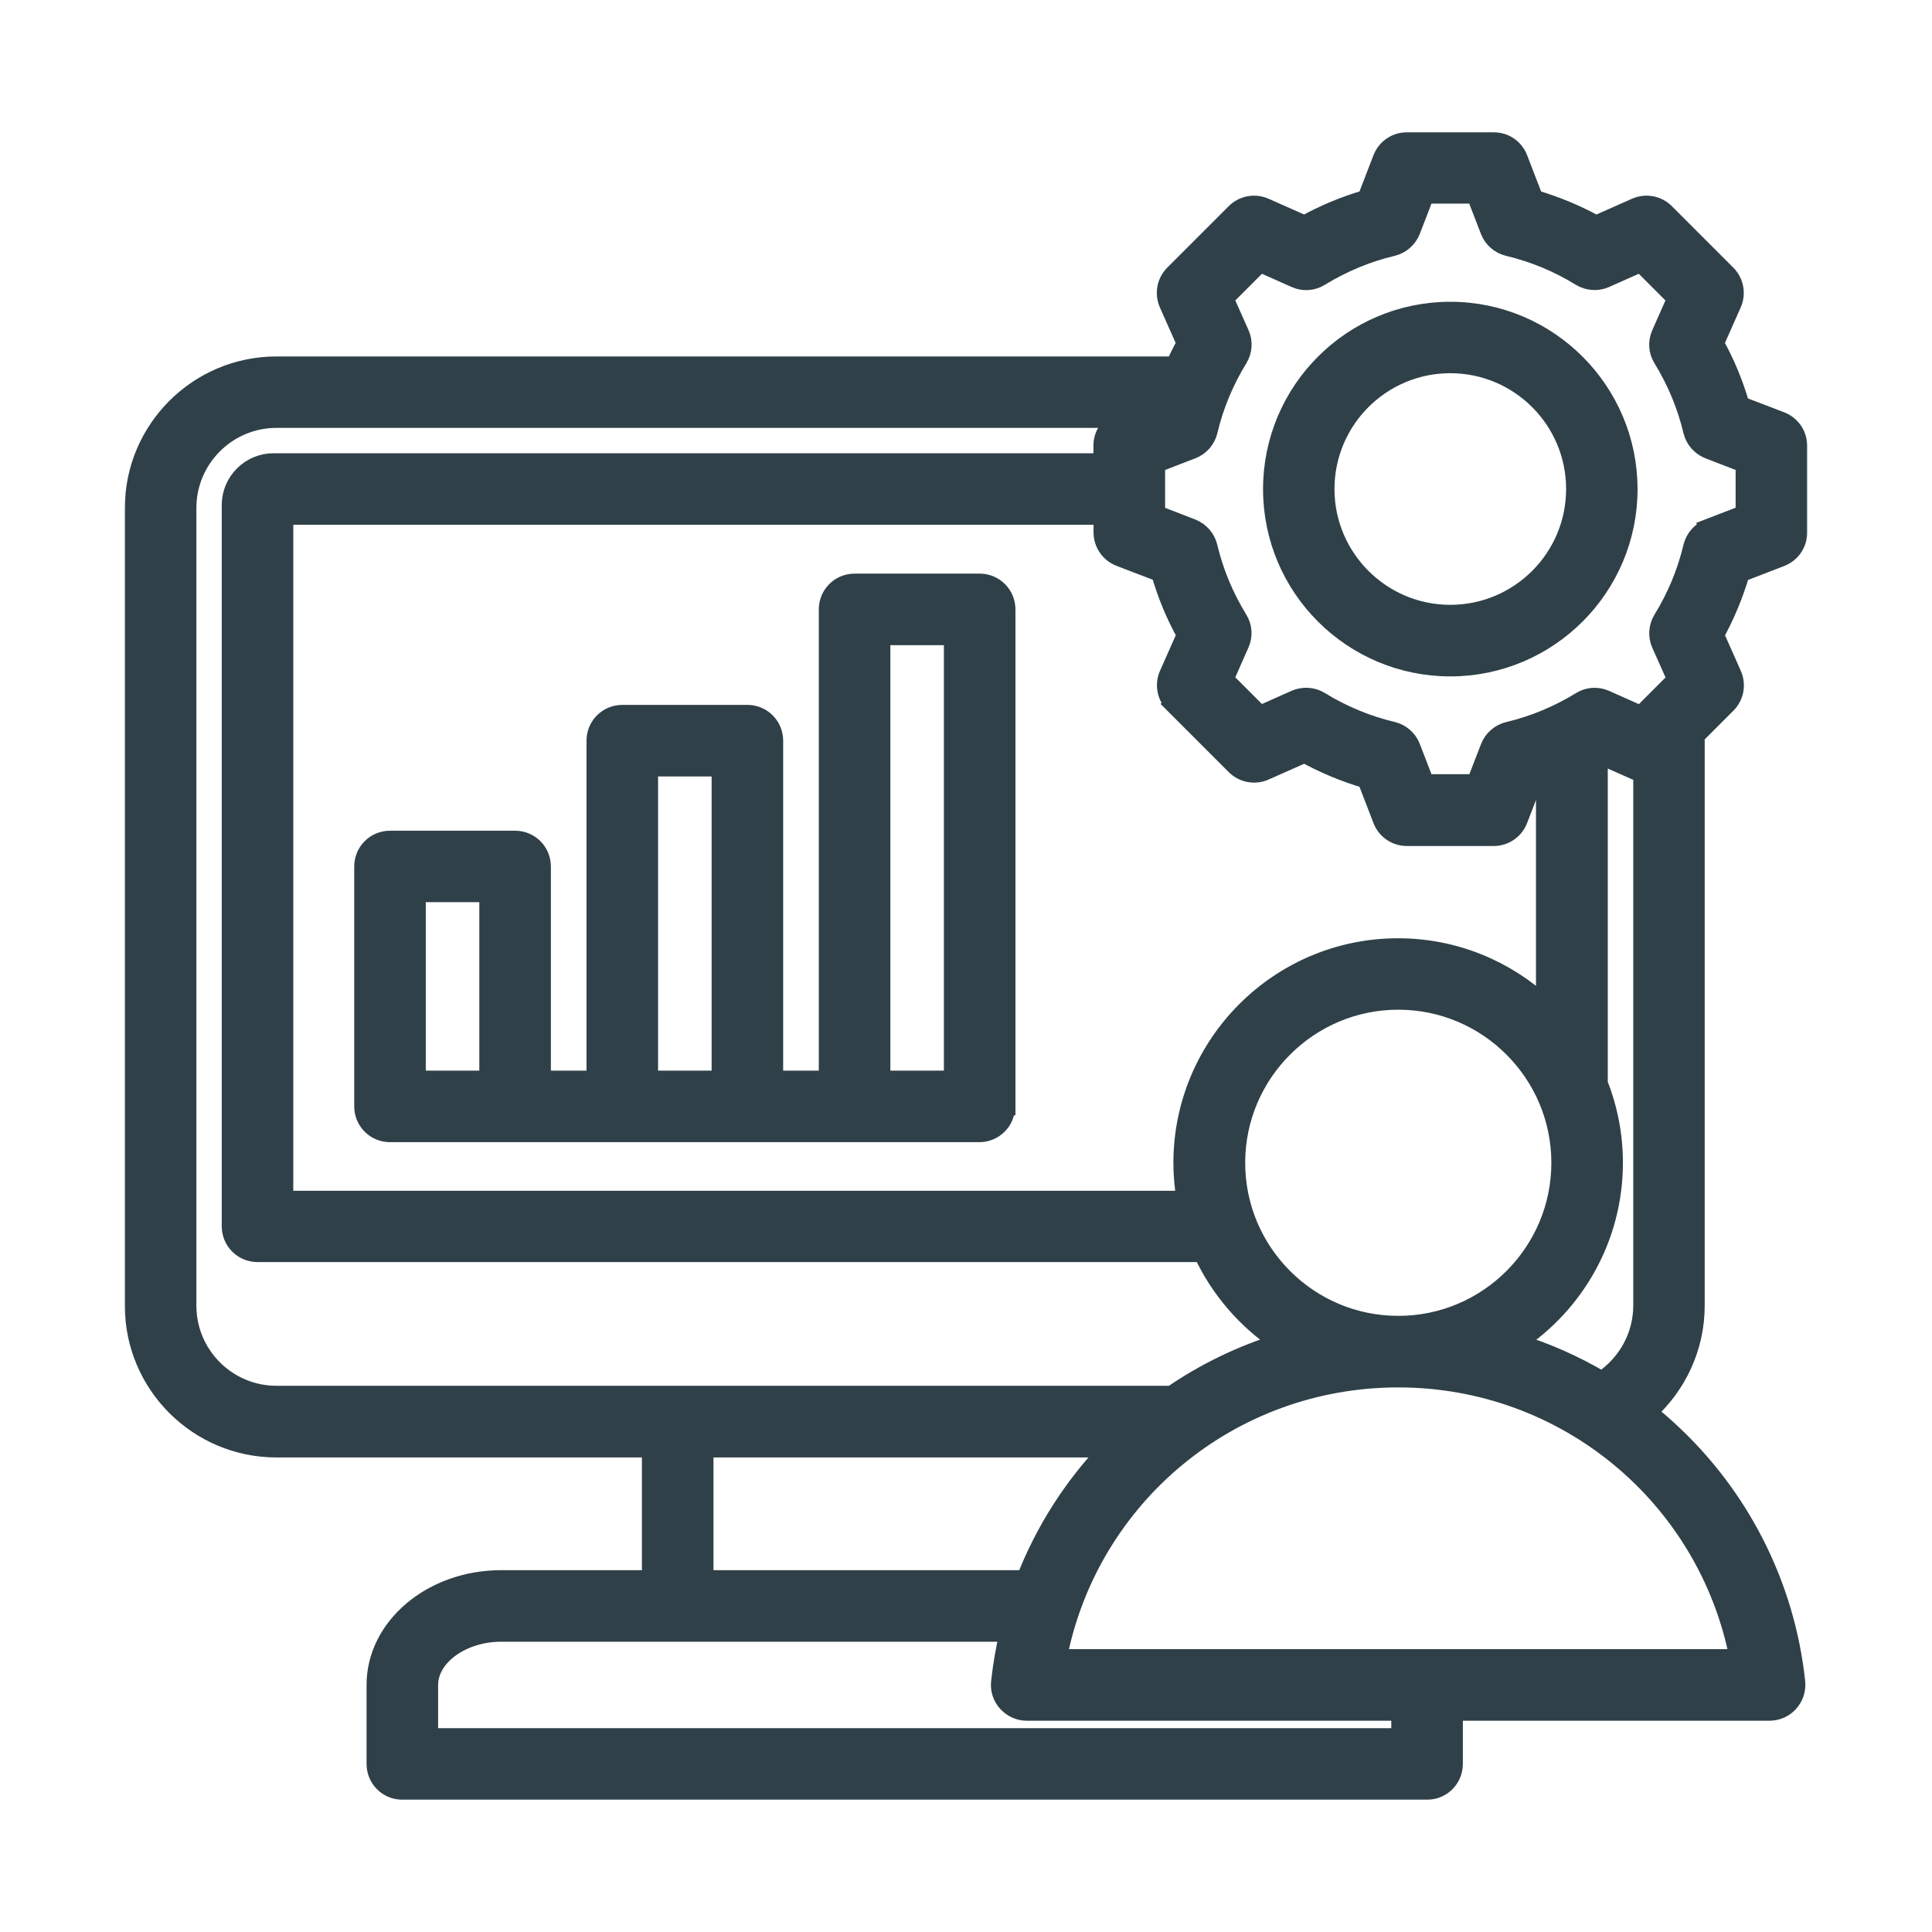
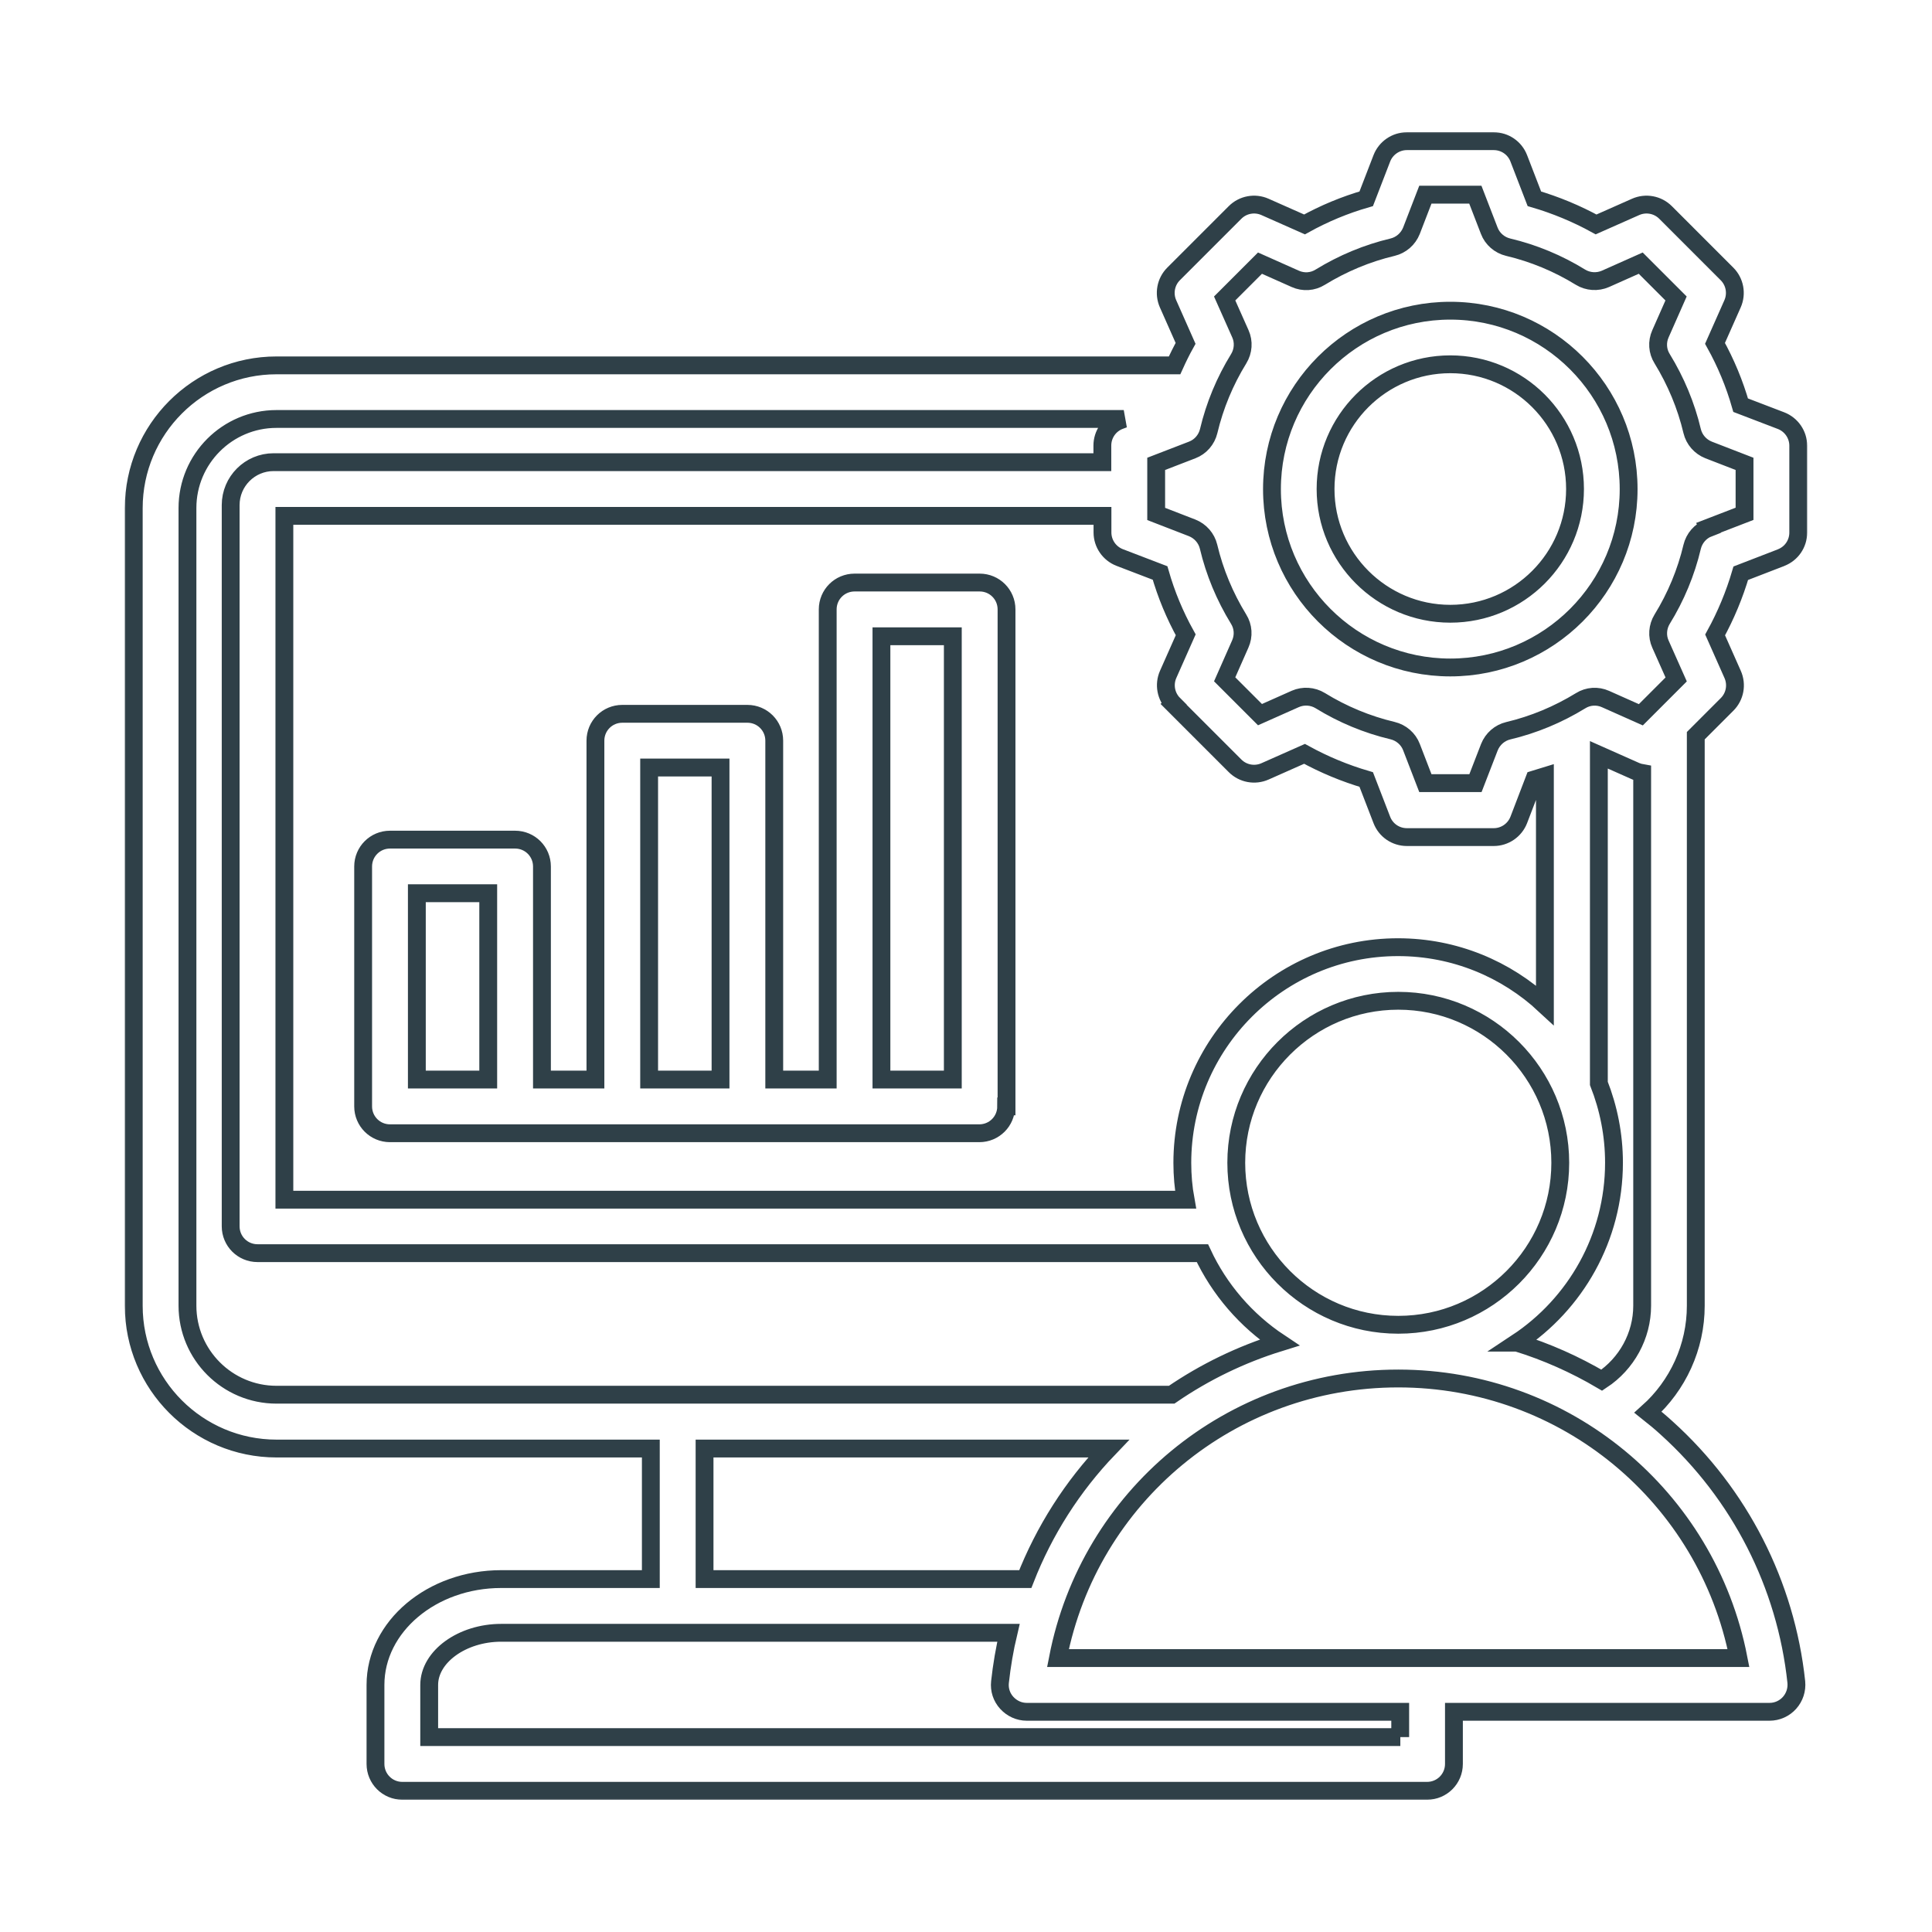
<svg xmlns="http://www.w3.org/2000/svg" width="130" height="130" viewBox="0 0 130 130" fill="none">
  <mask id="path-1-outside-1_1387_401" maskUnits="userSpaceOnUse" x="8" y="8.5" width="114" height="113" fill="black">
    <rect fill="white" x="8" y="8.5" width="114" height="113" />
-     <path d="M119.844 37.521C120.544 37.252 121 36.585 121 35.836V29.991C121 29.242 120.536 28.574 119.844 28.305L117.125 27.264C116.71 25.814 116.132 24.422 115.399 23.104L116.58 20.442C116.881 19.758 116.734 18.96 116.205 18.431L112.07 14.295C111.54 13.766 110.743 13.62 110.059 13.921L107.397 15.101C106.078 14.377 104.686 13.799 103.245 13.376L102.195 10.656C101.926 9.956 101.259 9.5 100.51 9.5H94.665C93.916 9.5 93.248 9.965 92.98 10.656L91.93 13.376C90.489 13.791 89.097 14.369 87.778 15.101L85.116 13.921C84.432 13.62 83.634 13.766 83.105 14.295L78.969 18.431C78.44 18.96 78.294 19.758 78.595 20.442L79.775 23.104C79.507 23.584 79.263 24.081 79.035 24.585H18.606C13.306 24.585 9 28.892 9 34.191V87.863C9 93.163 13.306 97.469 18.606 97.469H43.793V106.253H33.723C29.059 106.253 25.265 109.444 25.265 113.376V118.692C25.265 119.693 26.071 120.499 27.072 120.499H96.024C97.026 120.499 97.832 119.693 97.832 118.692V115.183H119.071C119.584 115.183 120.072 114.963 120.414 114.581C120.756 114.198 120.919 113.694 120.87 113.181C120.17 106.611 117.068 100.538 112.151 96.093C111.744 95.719 111.321 95.369 110.889 95.027C112.9 93.228 114.105 90.631 114.105 87.863V49.504L116.213 47.395C116.742 46.866 116.889 46.069 116.588 45.385L115.407 42.723C116.132 41.404 116.71 40.012 117.133 38.571L119.852 37.521H119.844ZM78.969 47.395L83.105 51.531C83.634 52.06 84.432 52.207 85.116 51.906L87.778 50.725C89.097 51.45 90.489 52.028 91.93 52.451L92.98 55.17C93.248 55.87 93.916 56.326 94.665 56.326H100.51C101.259 56.326 101.926 55.862 102.195 55.17L103.237 52.451C103.481 52.378 103.717 52.304 103.953 52.231V67.633C101.356 65.216 97.888 63.734 94.07 63.734C86.068 63.734 79.556 70.246 79.556 78.249C79.556 79.096 79.629 79.918 79.775 80.724H19.135V34.712H74.183V35.828C74.183 36.577 74.647 37.244 75.339 37.513L78.058 38.555C78.473 40.004 79.051 41.396 79.784 42.715L78.603 45.377C78.302 46.06 78.448 46.858 78.978 47.387L78.969 47.395ZM94.087 89.141H94.079C88.071 89.141 83.186 84.249 83.186 78.241C83.186 72.233 88.079 67.34 94.087 67.34C100.095 67.34 104.987 72.233 104.987 78.241C104.987 84.249 100.103 89.141 94.095 89.141H94.087ZM12.614 87.863V34.183C12.614 30.878 15.301 28.192 18.606 28.192H75.615L75.331 28.297C74.63 28.566 74.175 29.234 74.175 29.983V31.098H18.411C16.815 31.098 15.521 32.392 15.521 33.988V82.515C15.521 83.516 16.327 84.322 17.328 84.322H80.907C82.047 86.772 83.854 88.856 86.085 90.338C83.512 91.136 81.07 92.316 78.839 93.847H18.606C15.301 93.847 12.614 91.16 12.614 87.855V87.863ZM47.408 97.469H74.598C72.156 100.017 70.259 103.005 68.989 106.253H47.408V97.469ZM94.225 116.885H28.88V113.376C28.88 111.471 31.102 109.867 33.723 109.867H67.857C67.597 110.958 67.41 112.065 67.287 113.181C67.231 113.694 67.393 114.198 67.743 114.581C68.094 114.963 68.574 115.183 69.087 115.183H94.217V116.885H94.225ZM116.97 111.569H71.187C73.295 100.709 82.804 92.756 94.079 92.756H94.087C105.354 92.756 114.862 100.717 116.978 111.569H116.97ZM102.073 90.346C106.005 87.749 108.602 83.288 108.602 78.233C108.602 76.352 108.235 74.553 107.584 72.9V50.79L110.075 51.897C110.214 51.954 110.352 51.995 110.498 52.02V87.855C110.498 89.882 109.456 91.763 107.779 92.87C105.98 91.811 104.067 90.957 102.081 90.346H102.073ZM114.968 35.526C114.414 35.738 113.999 36.218 113.861 36.796C113.454 38.514 112.77 40.158 111.842 41.664C111.532 42.169 111.484 42.804 111.728 43.342L112.786 45.718L110.409 48.096L108.032 47.037C107.486 46.793 106.86 46.834 106.355 47.151C104.841 48.079 103.204 48.763 101.487 49.17C100.909 49.309 100.437 49.724 100.217 50.277L99.281 52.695H95.91L94.974 50.269C94.763 49.716 94.282 49.3 93.704 49.162C91.987 48.755 90.342 48.071 88.836 47.143C88.331 46.834 87.696 46.793 87.159 47.029L84.782 48.087L82.405 45.71L83.455 43.333C83.699 42.788 83.659 42.161 83.341 41.656C82.413 40.142 81.729 38.506 81.322 36.788C81.184 36.21 80.769 35.738 80.215 35.518L77.797 34.582V31.212L80.223 30.276C80.777 30.064 81.192 29.584 81.33 29.006C81.737 27.288 82.421 25.643 83.349 24.137C83.659 23.633 83.707 22.998 83.463 22.46L82.405 20.083L84.782 17.706L87.159 18.765C87.704 19.009 88.331 18.968 88.836 18.651C90.35 17.723 91.987 17.039 93.704 16.632C94.282 16.493 94.754 16.078 94.974 15.525L95.91 13.099H99.272L100.209 15.525C100.42 16.078 100.901 16.493 101.479 16.632C103.196 17.039 104.841 17.723 106.347 18.651C106.851 18.96 107.486 19.001 108.024 18.765L110.401 17.706L112.778 20.083L111.728 22.46C111.484 23.006 111.524 23.633 111.842 24.137C112.77 25.652 113.454 27.288 113.861 29.006C113.999 29.584 114.414 30.056 114.968 30.276L117.386 31.212V34.574L114.96 35.51L114.968 35.526ZM97.587 20.906C90.969 20.906 85.588 26.287 85.588 32.913C85.588 39.54 90.969 44.913 97.587 44.913C104.206 44.913 109.587 39.532 109.587 32.913C109.587 26.295 104.206 20.906 97.587 20.906ZM97.587 41.298C92.963 41.298 89.194 37.537 89.194 32.905C89.194 28.273 92.955 24.512 97.587 24.512C102.219 24.512 105.98 28.273 105.98 32.905C105.98 37.537 102.219 41.298 97.587 41.298ZM65.92 39.198H57.502C56.501 39.198 55.695 40.004 55.695 41.005V72.64H52.097V49.838C52.097 48.836 51.291 48.031 50.29 48.031H41.872C40.871 48.031 40.065 48.836 40.065 49.838V72.64H36.467V58.304C36.467 57.303 35.661 56.497 34.66 56.497H26.242C25.241 56.497 24.435 57.303 24.435 58.304V74.447C24.435 75.448 25.241 76.254 26.242 76.254H65.895C66.897 76.254 67.703 75.448 67.703 74.447H67.727V41.005C67.727 40.004 66.921 39.198 65.92 39.198ZM59.31 42.812H64.113V72.64H59.31V42.812ZM43.679 51.645H48.483V72.64H43.679V51.645ZM32.852 60.103V72.64H28.049V60.103H32.852Z" />
  </mask>
-   <path d="M119.844 37.521C120.544 37.252 121 36.585 121 35.836V29.991C121 29.242 120.536 28.574 119.844 28.305L117.125 27.264C116.71 25.814 116.132 24.422 115.399 23.104L116.58 20.442C116.881 19.758 116.734 18.96 116.205 18.431L112.07 14.295C111.54 13.766 110.743 13.62 110.059 13.921L107.397 15.101C106.078 14.377 104.686 13.799 103.245 13.376L102.195 10.656C101.926 9.956 101.259 9.5 100.51 9.5H94.665C93.916 9.5 93.248 9.965 92.98 10.656L91.93 13.376C90.489 13.791 89.097 14.369 87.778 15.101L85.116 13.921C84.432 13.62 83.634 13.766 83.105 14.295L78.969 18.431C78.44 18.96 78.294 19.758 78.595 20.442L79.775 23.104C79.507 23.584 79.263 24.081 79.035 24.585H18.606C13.306 24.585 9 28.892 9 34.191V87.863C9 93.163 13.306 97.469 18.606 97.469H43.793V106.253H33.723C29.059 106.253 25.265 109.444 25.265 113.376V118.692C25.265 119.693 26.071 120.499 27.072 120.499H96.024C97.026 120.499 97.832 119.693 97.832 118.692V115.183H119.071C119.584 115.183 120.072 114.963 120.414 114.581C120.756 114.198 120.919 113.694 120.87 113.181C120.17 106.611 117.068 100.538 112.151 96.093C111.744 95.719 111.321 95.369 110.889 95.027C112.9 93.228 114.105 90.631 114.105 87.863V49.504L116.213 47.395C116.742 46.866 116.889 46.069 116.588 45.385L115.407 42.723C116.132 41.404 116.71 40.012 117.133 38.571L119.852 37.521H119.844ZM78.969 47.395L83.105 51.531C83.634 52.06 84.432 52.207 85.116 51.906L87.778 50.725C89.097 51.45 90.489 52.028 91.93 52.451L92.98 55.17C93.248 55.87 93.916 56.326 94.665 56.326H100.51C101.259 56.326 101.926 55.862 102.195 55.17L103.237 52.451C103.481 52.378 103.717 52.304 103.953 52.231V67.633C101.356 65.216 97.888 63.734 94.07 63.734C86.068 63.734 79.556 70.246 79.556 78.249C79.556 79.096 79.629 79.918 79.775 80.724H19.135V34.712H74.183V35.828C74.183 36.577 74.647 37.244 75.339 37.513L78.058 38.555C78.473 40.004 79.051 41.396 79.784 42.715L78.603 45.377C78.302 46.06 78.448 46.858 78.978 47.387L78.969 47.395ZM94.087 89.141H94.079C88.071 89.141 83.186 84.249 83.186 78.241C83.186 72.233 88.079 67.34 94.087 67.34C100.095 67.34 104.987 72.233 104.987 78.241C104.987 84.249 100.103 89.141 94.095 89.141H94.087ZM12.614 87.863V34.183C12.614 30.878 15.301 28.192 18.606 28.192H75.615L75.331 28.297C74.63 28.566 74.175 29.234 74.175 29.983V31.098H18.411C16.815 31.098 15.521 32.392 15.521 33.988V82.515C15.521 83.516 16.327 84.322 17.328 84.322H80.907C82.047 86.772 83.854 88.856 86.085 90.338C83.512 91.136 81.07 92.316 78.839 93.847H18.606C15.301 93.847 12.614 91.16 12.614 87.855V87.863ZM47.408 97.469H74.598C72.156 100.017 70.259 103.005 68.989 106.253H47.408V97.469ZM94.225 116.885H28.88V113.376C28.88 111.471 31.102 109.867 33.723 109.867H67.857C67.597 110.958 67.41 112.065 67.287 113.181C67.231 113.694 67.393 114.198 67.743 114.581C68.094 114.963 68.574 115.183 69.087 115.183H94.217V116.885H94.225ZM116.97 111.569H71.187C73.295 100.709 82.804 92.756 94.079 92.756H94.087C105.354 92.756 114.862 100.717 116.978 111.569H116.97ZM102.073 90.346C106.005 87.749 108.602 83.288 108.602 78.233C108.602 76.352 108.235 74.553 107.584 72.9V50.79L110.075 51.897C110.214 51.954 110.352 51.995 110.498 52.02V87.855C110.498 89.882 109.456 91.763 107.779 92.87C105.98 91.811 104.067 90.957 102.081 90.346H102.073ZM114.968 35.526C114.414 35.738 113.999 36.218 113.861 36.796C113.454 38.514 112.77 40.158 111.842 41.664C111.532 42.169 111.484 42.804 111.728 43.342L112.786 45.718L110.409 48.096L108.032 47.037C107.486 46.793 106.86 46.834 106.355 47.151C104.841 48.079 103.204 48.763 101.487 49.17C100.909 49.309 100.437 49.724 100.217 50.277L99.281 52.695H95.91L94.974 50.269C94.763 49.716 94.282 49.3 93.704 49.162C91.987 48.755 90.342 48.071 88.836 47.143C88.331 46.834 87.696 46.793 87.159 47.029L84.782 48.087L82.405 45.71L83.455 43.333C83.699 42.788 83.659 42.161 83.341 41.656C82.413 40.142 81.729 38.506 81.322 36.788C81.184 36.21 80.769 35.738 80.215 35.518L77.797 34.582V31.212L80.223 30.276C80.777 30.064 81.192 29.584 81.33 29.006C81.737 27.288 82.421 25.643 83.349 24.137C83.659 23.633 83.707 22.998 83.463 22.46L82.405 20.083L84.782 17.706L87.159 18.765C87.704 19.009 88.331 18.968 88.836 18.651C90.35 17.723 91.987 17.039 93.704 16.632C94.282 16.493 94.754 16.078 94.974 15.525L95.91 13.099H99.272L100.209 15.525C100.42 16.078 100.901 16.493 101.479 16.632C103.196 17.039 104.841 17.723 106.347 18.651C106.851 18.96 107.486 19.001 108.024 18.765L110.401 17.706L112.778 20.083L111.728 22.46C111.484 23.006 111.524 23.633 111.842 24.137C112.77 25.652 113.454 27.288 113.861 29.006C113.999 29.584 114.414 30.056 114.968 30.276L117.386 31.212V34.574L114.96 35.51L114.968 35.526ZM97.587 20.906C90.969 20.906 85.588 26.287 85.588 32.913C85.588 39.54 90.969 44.913 97.587 44.913C104.206 44.913 109.587 39.532 109.587 32.913C109.587 26.295 104.206 20.906 97.587 20.906ZM97.587 41.298C92.963 41.298 89.194 37.537 89.194 32.905C89.194 28.273 92.955 24.512 97.587 24.512C102.219 24.512 105.98 28.273 105.98 32.905C105.98 37.537 102.219 41.298 97.587 41.298ZM65.92 39.198H57.502C56.501 39.198 55.695 40.004 55.695 41.005V72.64H52.097V49.838C52.097 48.836 51.291 48.031 50.29 48.031H41.872C40.871 48.031 40.065 48.836 40.065 49.838V72.64H36.467V58.304C36.467 57.303 35.661 56.497 34.66 56.497H26.242C25.241 56.497 24.435 57.303 24.435 58.304V74.447C24.435 75.448 25.241 76.254 26.242 76.254H65.895C66.897 76.254 67.703 75.448 67.703 74.447H67.727V41.005C67.727 40.004 66.921 39.198 65.92 39.198ZM59.31 42.812H64.113V72.64H59.31V42.812ZM43.679 51.645H48.483V72.64H43.679V51.645ZM32.852 60.103V72.64H28.049V60.103H32.852Z" fill="#2F4048" />
  <path d="M119.844 37.521C120.544 37.252 121 36.585 121 35.836V29.991C121 29.242 120.536 28.574 119.844 28.305L117.125 27.264C116.71 25.814 116.132 24.422 115.399 23.104L116.58 20.442C116.881 19.758 116.734 18.96 116.205 18.431L112.07 14.295C111.54 13.766 110.743 13.62 110.059 13.921L107.397 15.101C106.078 14.377 104.686 13.799 103.245 13.376L102.195 10.656C101.926 9.956 101.259 9.5 100.51 9.5H94.665C93.916 9.5 93.248 9.965 92.98 10.656L91.93 13.376C90.489 13.791 89.097 14.369 87.778 15.101L85.116 13.921C84.432 13.62 83.634 13.766 83.105 14.295L78.969 18.431C78.44 18.96 78.294 19.758 78.595 20.442L79.775 23.104C79.507 23.584 79.263 24.081 79.035 24.585H18.606C13.306 24.585 9 28.892 9 34.191V87.863C9 93.163 13.306 97.469 18.606 97.469H43.793V106.253H33.723C29.059 106.253 25.265 109.444 25.265 113.376V118.692C25.265 119.693 26.071 120.499 27.072 120.499H96.024C97.026 120.499 97.832 119.693 97.832 118.692V115.183H119.071C119.584 115.183 120.072 114.963 120.414 114.581C120.756 114.198 120.919 113.694 120.87 113.181C120.17 106.611 117.068 100.538 112.151 96.093C111.744 95.719 111.321 95.369 110.889 95.027C112.9 93.228 114.105 90.631 114.105 87.863V49.504L116.213 47.395C116.742 46.866 116.889 46.069 116.588 45.385L115.407 42.723C116.132 41.404 116.71 40.012 117.133 38.571L119.852 37.521H119.844ZM78.969 47.395L83.105 51.531C83.634 52.06 84.432 52.207 85.116 51.906L87.778 50.725C89.097 51.45 90.489 52.028 91.93 52.451L92.98 55.17C93.248 55.87 93.916 56.326 94.665 56.326H100.51C101.259 56.326 101.926 55.862 102.195 55.17L103.237 52.451C103.481 52.378 103.717 52.304 103.953 52.231V67.633C101.356 65.216 97.888 63.734 94.07 63.734C86.068 63.734 79.556 70.246 79.556 78.249C79.556 79.096 79.629 79.918 79.775 80.724H19.135V34.712H74.183V35.828C74.183 36.577 74.647 37.244 75.339 37.513L78.058 38.555C78.473 40.004 79.051 41.396 79.784 42.715L78.603 45.377C78.302 46.06 78.448 46.858 78.978 47.387L78.969 47.395ZM94.087 89.141H94.079C88.071 89.141 83.186 84.249 83.186 78.241C83.186 72.233 88.079 67.34 94.087 67.34C100.095 67.34 104.987 72.233 104.987 78.241C104.987 84.249 100.103 89.141 94.095 89.141H94.087ZM12.614 87.863V34.183C12.614 30.878 15.301 28.192 18.606 28.192H75.615L75.331 28.297C74.63 28.566 74.175 29.234 74.175 29.983V31.098H18.411C16.815 31.098 15.521 32.392 15.521 33.988V82.515C15.521 83.516 16.327 84.322 17.328 84.322H80.907C82.047 86.772 83.854 88.856 86.085 90.338C83.512 91.136 81.07 92.316 78.839 93.847H18.606C15.301 93.847 12.614 91.16 12.614 87.855V87.863ZM47.408 97.469H74.598C72.156 100.017 70.259 103.005 68.989 106.253H47.408V97.469ZM94.225 116.885H28.88V113.376C28.88 111.471 31.102 109.867 33.723 109.867H67.857C67.597 110.958 67.41 112.065 67.287 113.181C67.231 113.694 67.393 114.198 67.743 114.581C68.094 114.963 68.574 115.183 69.087 115.183H94.217V116.885H94.225ZM116.97 111.569H71.187C73.295 100.709 82.804 92.756 94.079 92.756H94.087C105.354 92.756 114.862 100.717 116.978 111.569H116.97ZM102.073 90.346C106.005 87.749 108.602 83.288 108.602 78.233C108.602 76.352 108.235 74.553 107.584 72.9V50.79L110.075 51.897C110.214 51.954 110.352 51.995 110.498 52.02V87.855C110.498 89.882 109.456 91.763 107.779 92.87C105.98 91.811 104.067 90.957 102.081 90.346H102.073ZM114.968 35.526C114.414 35.738 113.999 36.218 113.861 36.796C113.454 38.514 112.77 40.158 111.842 41.664C111.532 42.169 111.484 42.804 111.728 43.342L112.786 45.718L110.409 48.096L108.032 47.037C107.486 46.793 106.86 46.834 106.355 47.151C104.841 48.079 103.204 48.763 101.487 49.17C100.909 49.309 100.437 49.724 100.217 50.277L99.281 52.695H95.91L94.974 50.269C94.763 49.716 94.282 49.3 93.704 49.162C91.987 48.755 90.342 48.071 88.836 47.143C88.331 46.834 87.696 46.793 87.159 47.029L84.782 48.087L82.405 45.71L83.455 43.333C83.699 42.788 83.659 42.161 83.341 41.656C82.413 40.142 81.729 38.506 81.322 36.788C81.184 36.21 80.769 35.738 80.215 35.518L77.797 34.582V31.212L80.223 30.276C80.777 30.064 81.192 29.584 81.33 29.006C81.737 27.288 82.421 25.643 83.349 24.137C83.659 23.633 83.707 22.998 83.463 22.46L82.405 20.083L84.782 17.706L87.159 18.765C87.704 19.009 88.331 18.968 88.836 18.651C90.35 17.723 91.987 17.039 93.704 16.632C94.282 16.493 94.754 16.078 94.974 15.525L95.91 13.099H99.272L100.209 15.525C100.42 16.078 100.901 16.493 101.479 16.632C103.196 17.039 104.841 17.723 106.347 18.651C106.851 18.96 107.486 19.001 108.024 18.765L110.401 17.706L112.778 20.083L111.728 22.46C111.484 23.006 111.524 23.633 111.842 24.137C112.77 25.652 113.454 27.288 113.861 29.006C113.999 29.584 114.414 30.056 114.968 30.276L117.386 31.212V34.574L114.96 35.51L114.968 35.526ZM97.587 20.906C90.969 20.906 85.588 26.287 85.588 32.913C85.588 39.54 90.969 44.913 97.587 44.913C104.206 44.913 109.587 39.532 109.587 32.913C109.587 26.295 104.206 20.906 97.587 20.906ZM97.587 41.298C92.963 41.298 89.194 37.537 89.194 32.905C89.194 28.273 92.955 24.512 97.587 24.512C102.219 24.512 105.98 28.273 105.98 32.905C105.98 37.537 102.219 41.298 97.587 41.298ZM65.92 39.198H57.502C56.501 39.198 55.695 40.004 55.695 41.005V72.64H52.097V49.838C52.097 48.836 51.291 48.031 50.29 48.031H41.872C40.871 48.031 40.065 48.836 40.065 49.838V72.64H36.467V58.304C36.467 57.303 35.661 56.497 34.66 56.497H26.242C25.241 56.497 24.435 57.303 24.435 58.304V74.447C24.435 75.448 25.241 76.254 26.242 76.254H65.895C66.897 76.254 67.703 75.448 67.703 74.447H67.727V41.005C67.727 40.004 66.921 39.198 65.92 39.198ZM59.31 42.812H64.113V72.64H59.31V42.812ZM43.679 51.645H48.483V72.64H43.679V51.645ZM32.852 60.103V72.64H28.049V60.103H32.852Z" stroke="#2F4048" stroke-width="1.2" mask="url(#path-1-outside-1_1387_401)" />
</svg>